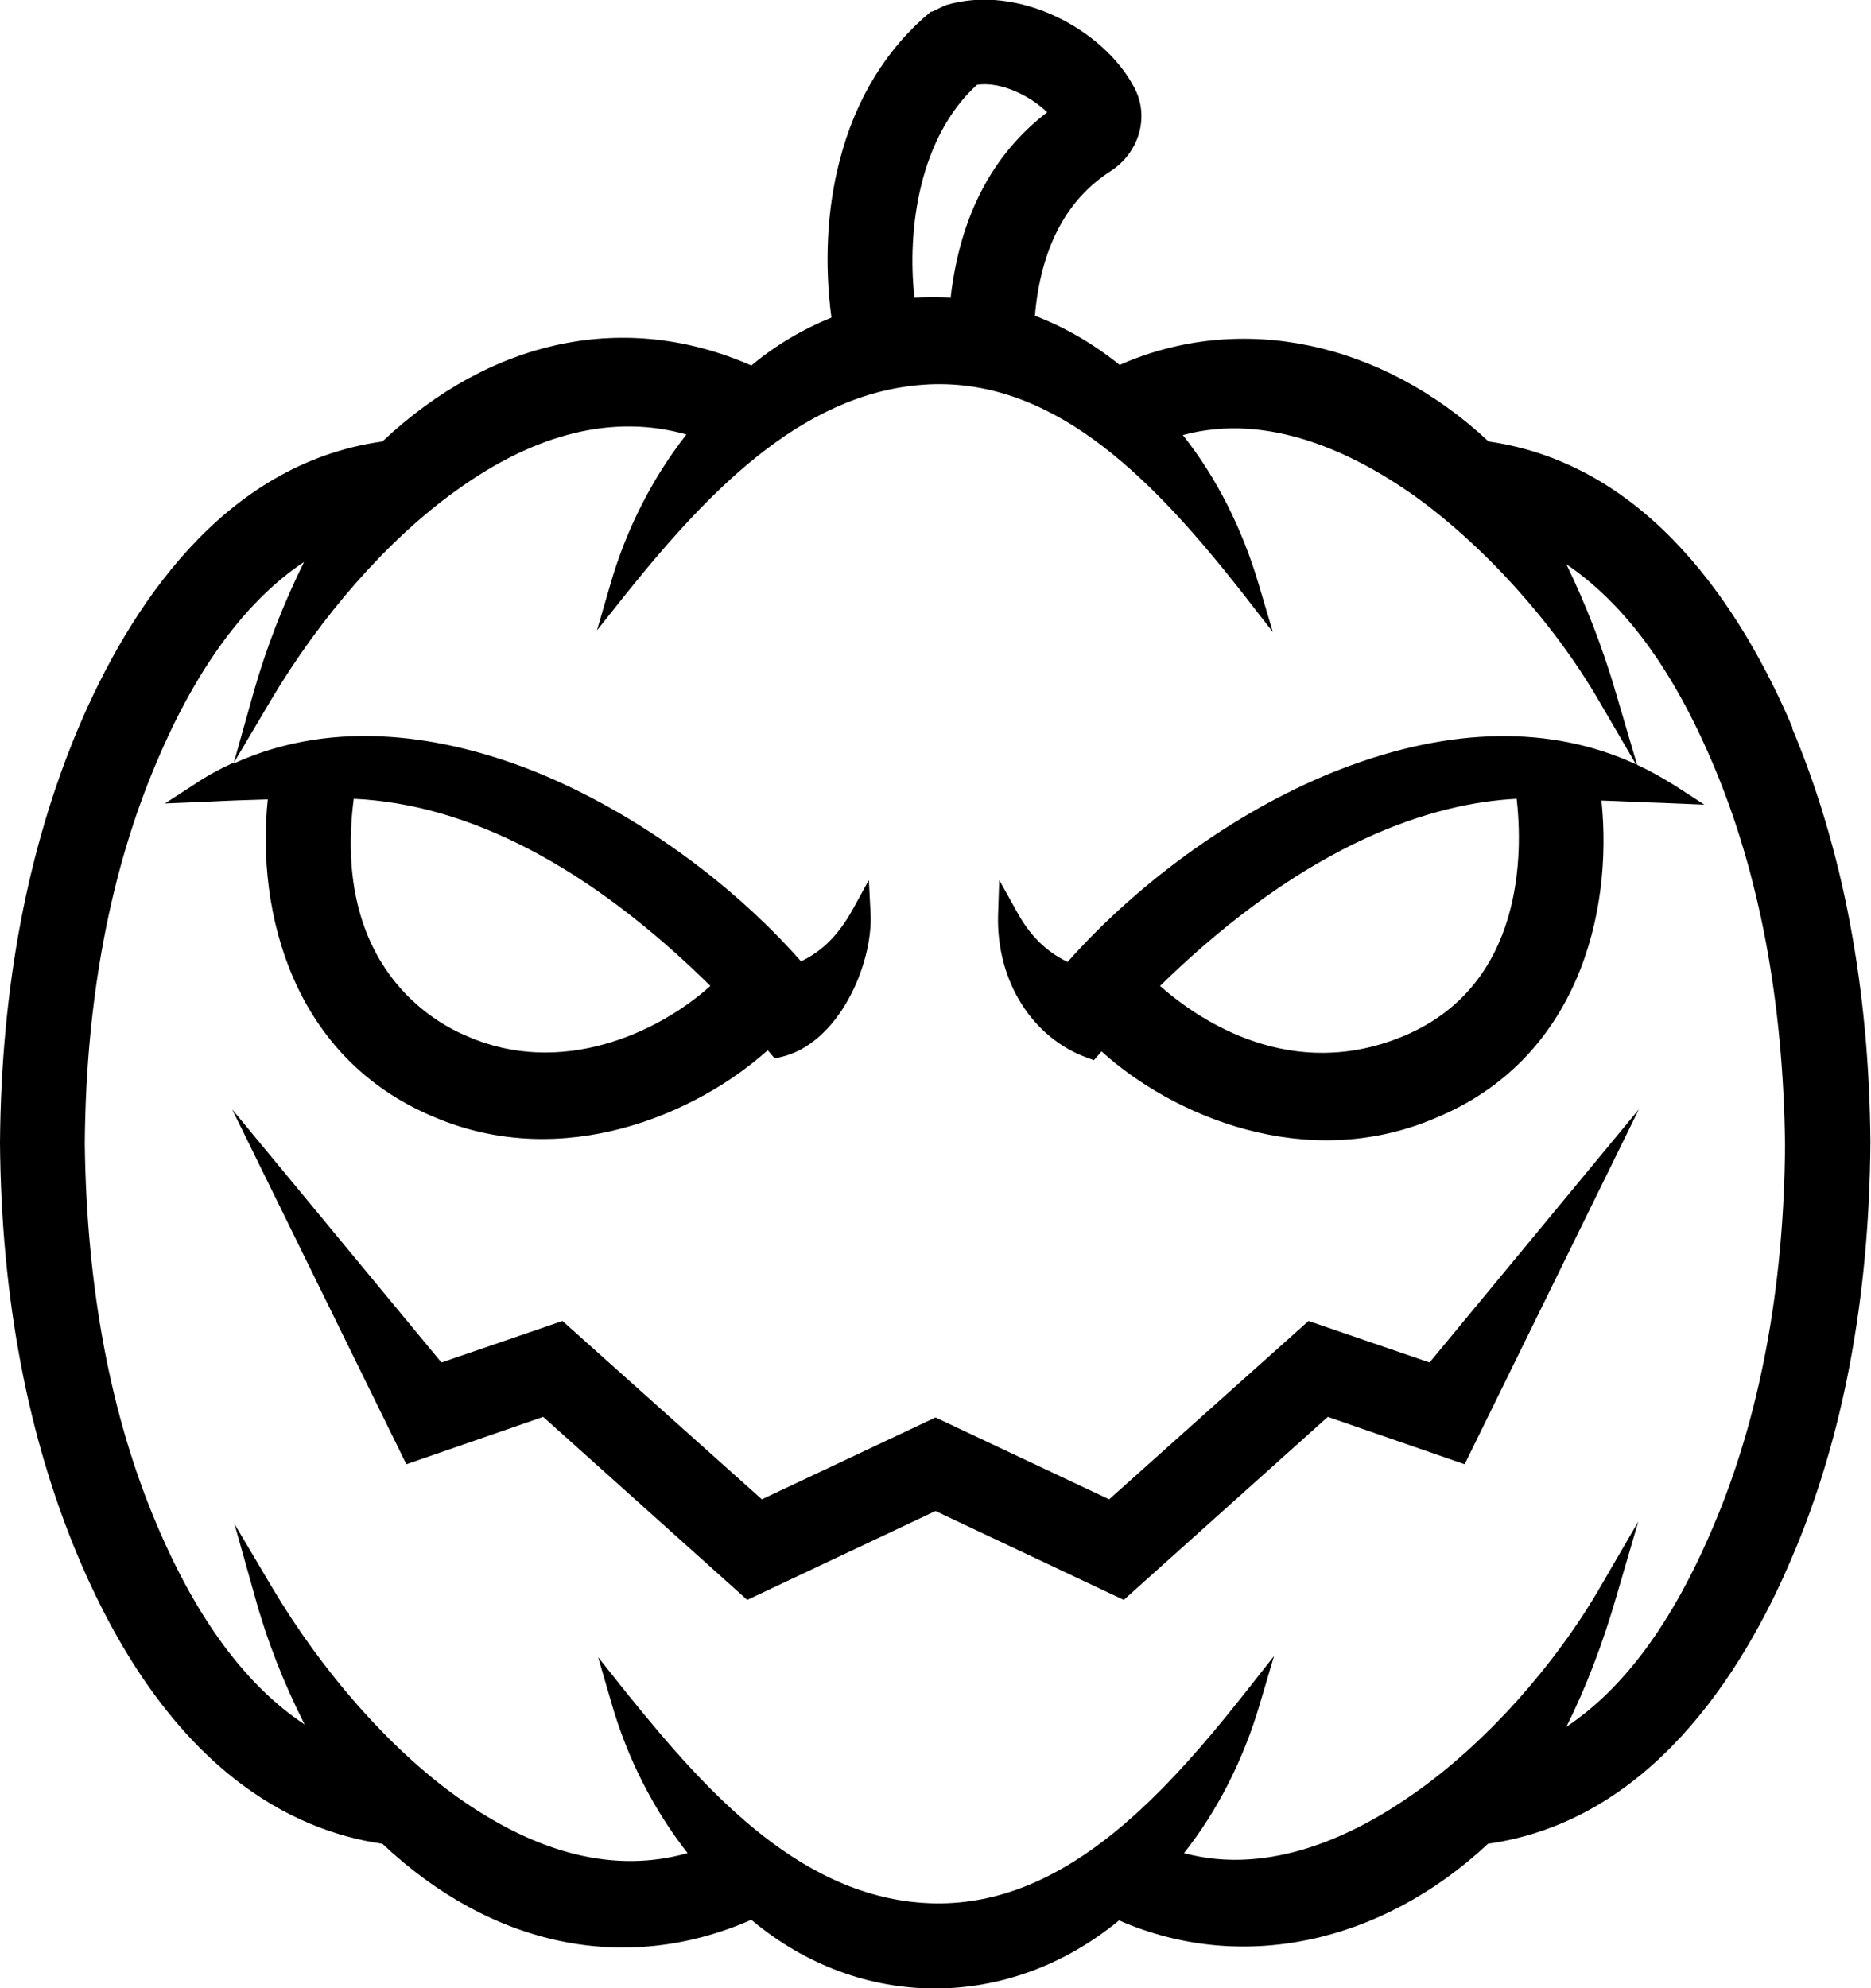
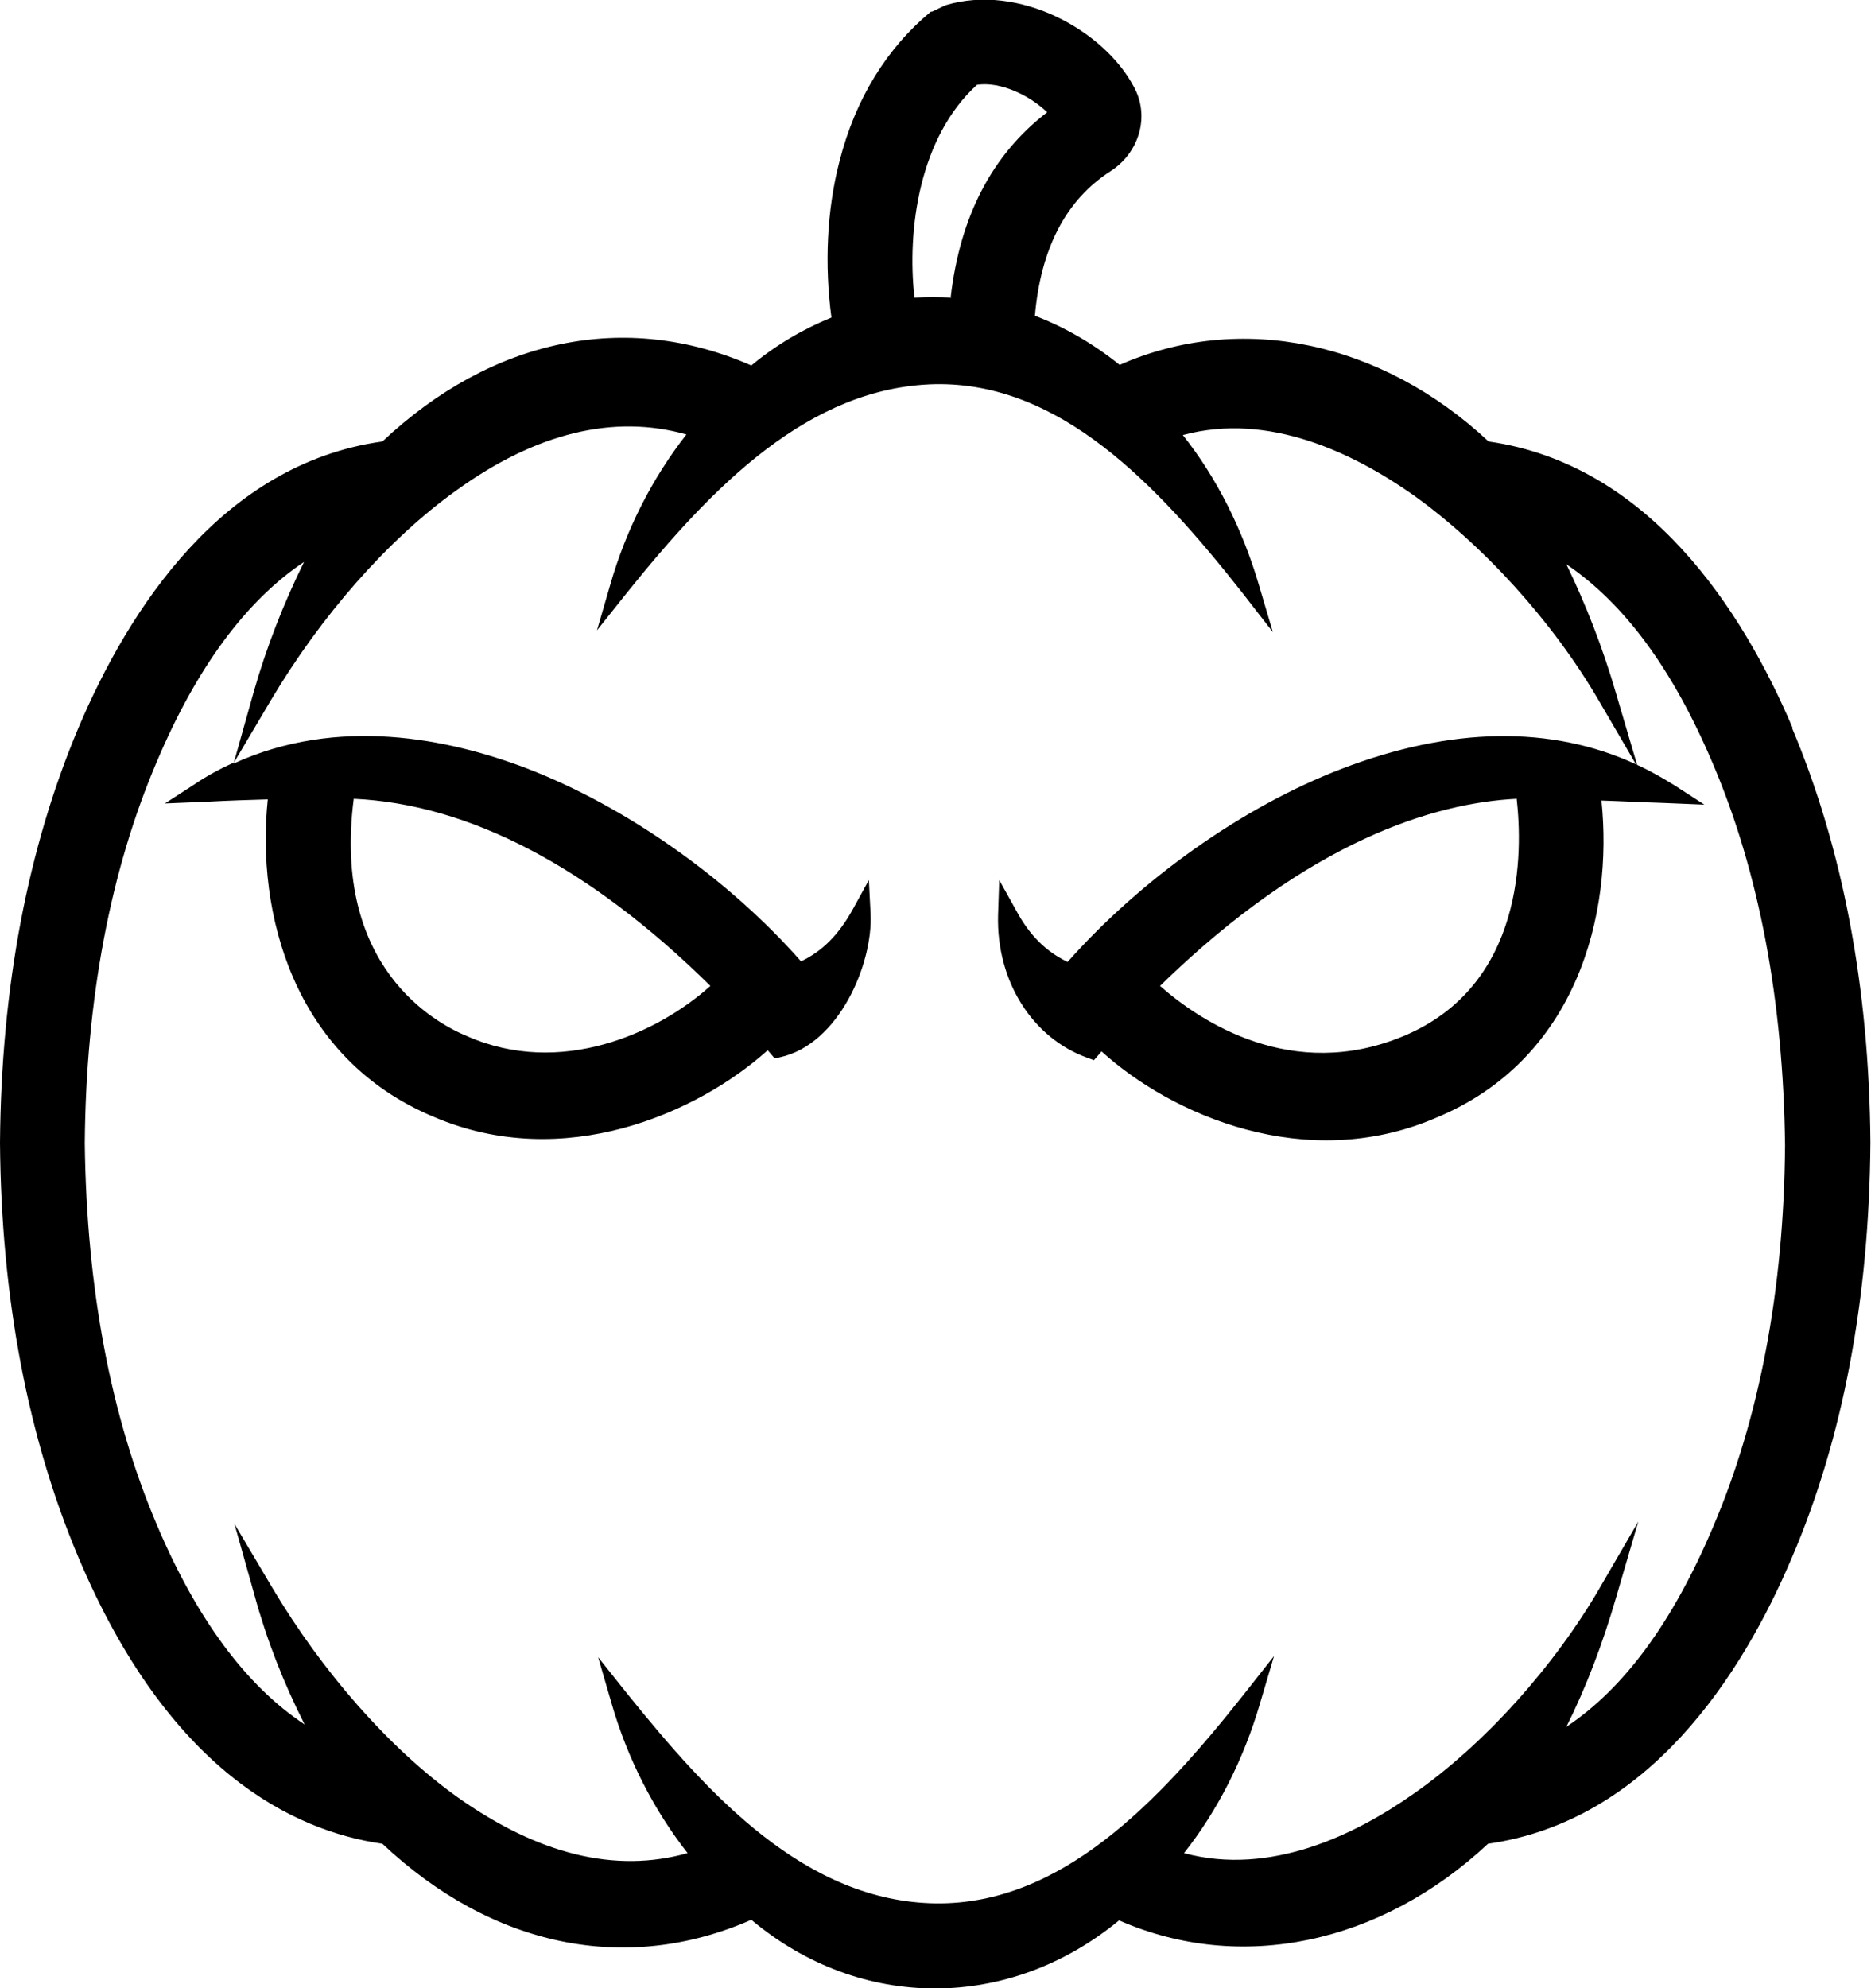
<svg xmlns="http://www.w3.org/2000/svg" viewBox="0 0 32 34">
  <path d="m30.66 12.45c-.86-2.02-2.46-4.51-5.2-4.9-1.84-1.72-4.25-2.22-6.31-1.31-.46-.37-.95-.65-1.45-.84.1-1.15.53-1.98 1.29-2.47.5-.32.68-.95.4-1.45-.51-.96-1.96-1.77-3.22-1.39l-.23.11h-.02c-.75.62-1.29 1.49-1.56 2.55-.22.84-.26 1.78-.14 2.68-.49.2-.95.47-1.37.82-2.14-.94-4.43-.47-6.31 1.3-2.74.38-4.34 2.87-5.2 4.9-.86 2.04-1.32 4.42-1.34 7.09.02 2.67.48 5.05 1.34 7.09 1.54 3.65 3.67 4.68 5.2 4.9 1.88 1.77 4.17 2.24 6.31 1.3 1.87 1.57 4.41 1.56 6.29.01 2.07.91 4.47.41 6.31-1.31 2.74-.39 4.34-2.87 5.2-4.9.87-2.03 1.32-4.42 1.34-7.09-.02-2.67-.48-5.05-1.34-7.09zm-3.29 14.69c-.79 1.36-1.98 2.69-3.2 3.54-.98.69-2.44 1.41-3.92 1.01.57-.72 1.02-1.6 1.3-2.56l.24-.81-.52.66c-1.48 1.87-3.13 3.59-5.26 3.57-2.24-.03-3.89-1.86-5.27-3.57l-.51-.64.23.79c.27.94.72 1.82 1.3 2.56-1.24.35-2.56.02-3.94-.96-1.16-.83-2.31-2.14-3.17-3.59l-.64-1.08.34 1.21c.21.77.5 1.51.86 2.22-1-.66-1.85-1.81-2.53-3.42-.79-1.86-1.2-4.05-1.23-6.52.02-2.47.44-4.67 1.23-6.52.68-1.61 1.53-2.76 2.52-3.42-.35.71-.64 1.45-.86 2.22l-.34 1.21c-.22.1-.45.22-.67.37l-.51.33.73-.03c.36-.02.7-.03 1.03-.04-.2 1.92.42 4.42 2.84 5.43 2.22.95 4.51-.06 5.71-1.14l.12.14.09-.02c1.01-.22 1.59-1.6 1.55-2.45l-.03-.58-.28.51c-.24.43-.52.71-.88.88-1.25-1.42-3-2.65-4.69-3.3-1.34-.51-3.23-.9-5.02-.08l.64-1.08c.86-1.45 2.01-2.76 3.17-3.59 1.37-.99 2.7-1.31 3.94-.96-.58.74-1.03 1.62-1.3 2.56l-.23.79.51-.64c1.47-1.83 3.12-3.52 5.27-3.57 2.13-.04 3.78 1.69 5.26 3.57l.52.67-.24-.81c-.28-.95-.72-1.83-1.3-2.56 1.48-.4 2.93.32 3.92 1.01 1.21.86 2.41 2.18 3.2 3.54l.63 1.08c-1.45-.67-3.17-.64-5.04.08-1.69.65-3.42 1.88-4.68 3.3-.36-.17-.65-.45-.88-.88l-.29-.52-.02.6c-.03 1.12.58 2.1 1.53 2.44l.11.04.13-.15c1.2 1.09 3.49 2.09 5.71 1.14 2.43-1 3.04-3.5 2.84-5.43.33.01.68.03 1.03.04l.73.03-.51-.33c-.21-.13-.42-.25-.64-.35l-.36-1.22c-.23-.79-.52-1.53-.85-2.21.99.67 1.82 1.79 2.51 3.42.79 1.86 1.2 4.05 1.23 6.52-.02 2.47-.44 4.67-1.23 6.52-.69 1.63-1.52 2.76-2.51 3.42.34-.68.62-1.42.85-2.21l.38-1.3-.68 1.17zm-21.32-13.48c1.97.09 4.03 1.16 6.1 3.2-.91.82-2.57 1.56-4.16.86-.56-.23-2.31-1.19-1.94-4.06zm13.79 3.2c2.56-2.5 4.71-3.13 6.1-3.2.1.89.15 3.19-1.94 4.06-1.9.79-3.47-.25-4.16-.86zm-3.57-11.77c-.21-.01-.42-.01-.63 0-.13-1.16.08-2.74 1.07-3.64.4-.06.9.18 1.2.47-.94.72-1.49 1.78-1.65 3.16z" />
-   <path d="m22.38 22.59-3.41 3.05-2.97-1.4-2.97 1.4-3.41-3.05-2.07.71-3.58-4.33 2.98 6.07 2.34-.81 3.49 3.13 3.22-1.52 3.22 1.52 3.49-3.13 2.34.81 2.98-6.07-3.58 4.33z" />
</svg>